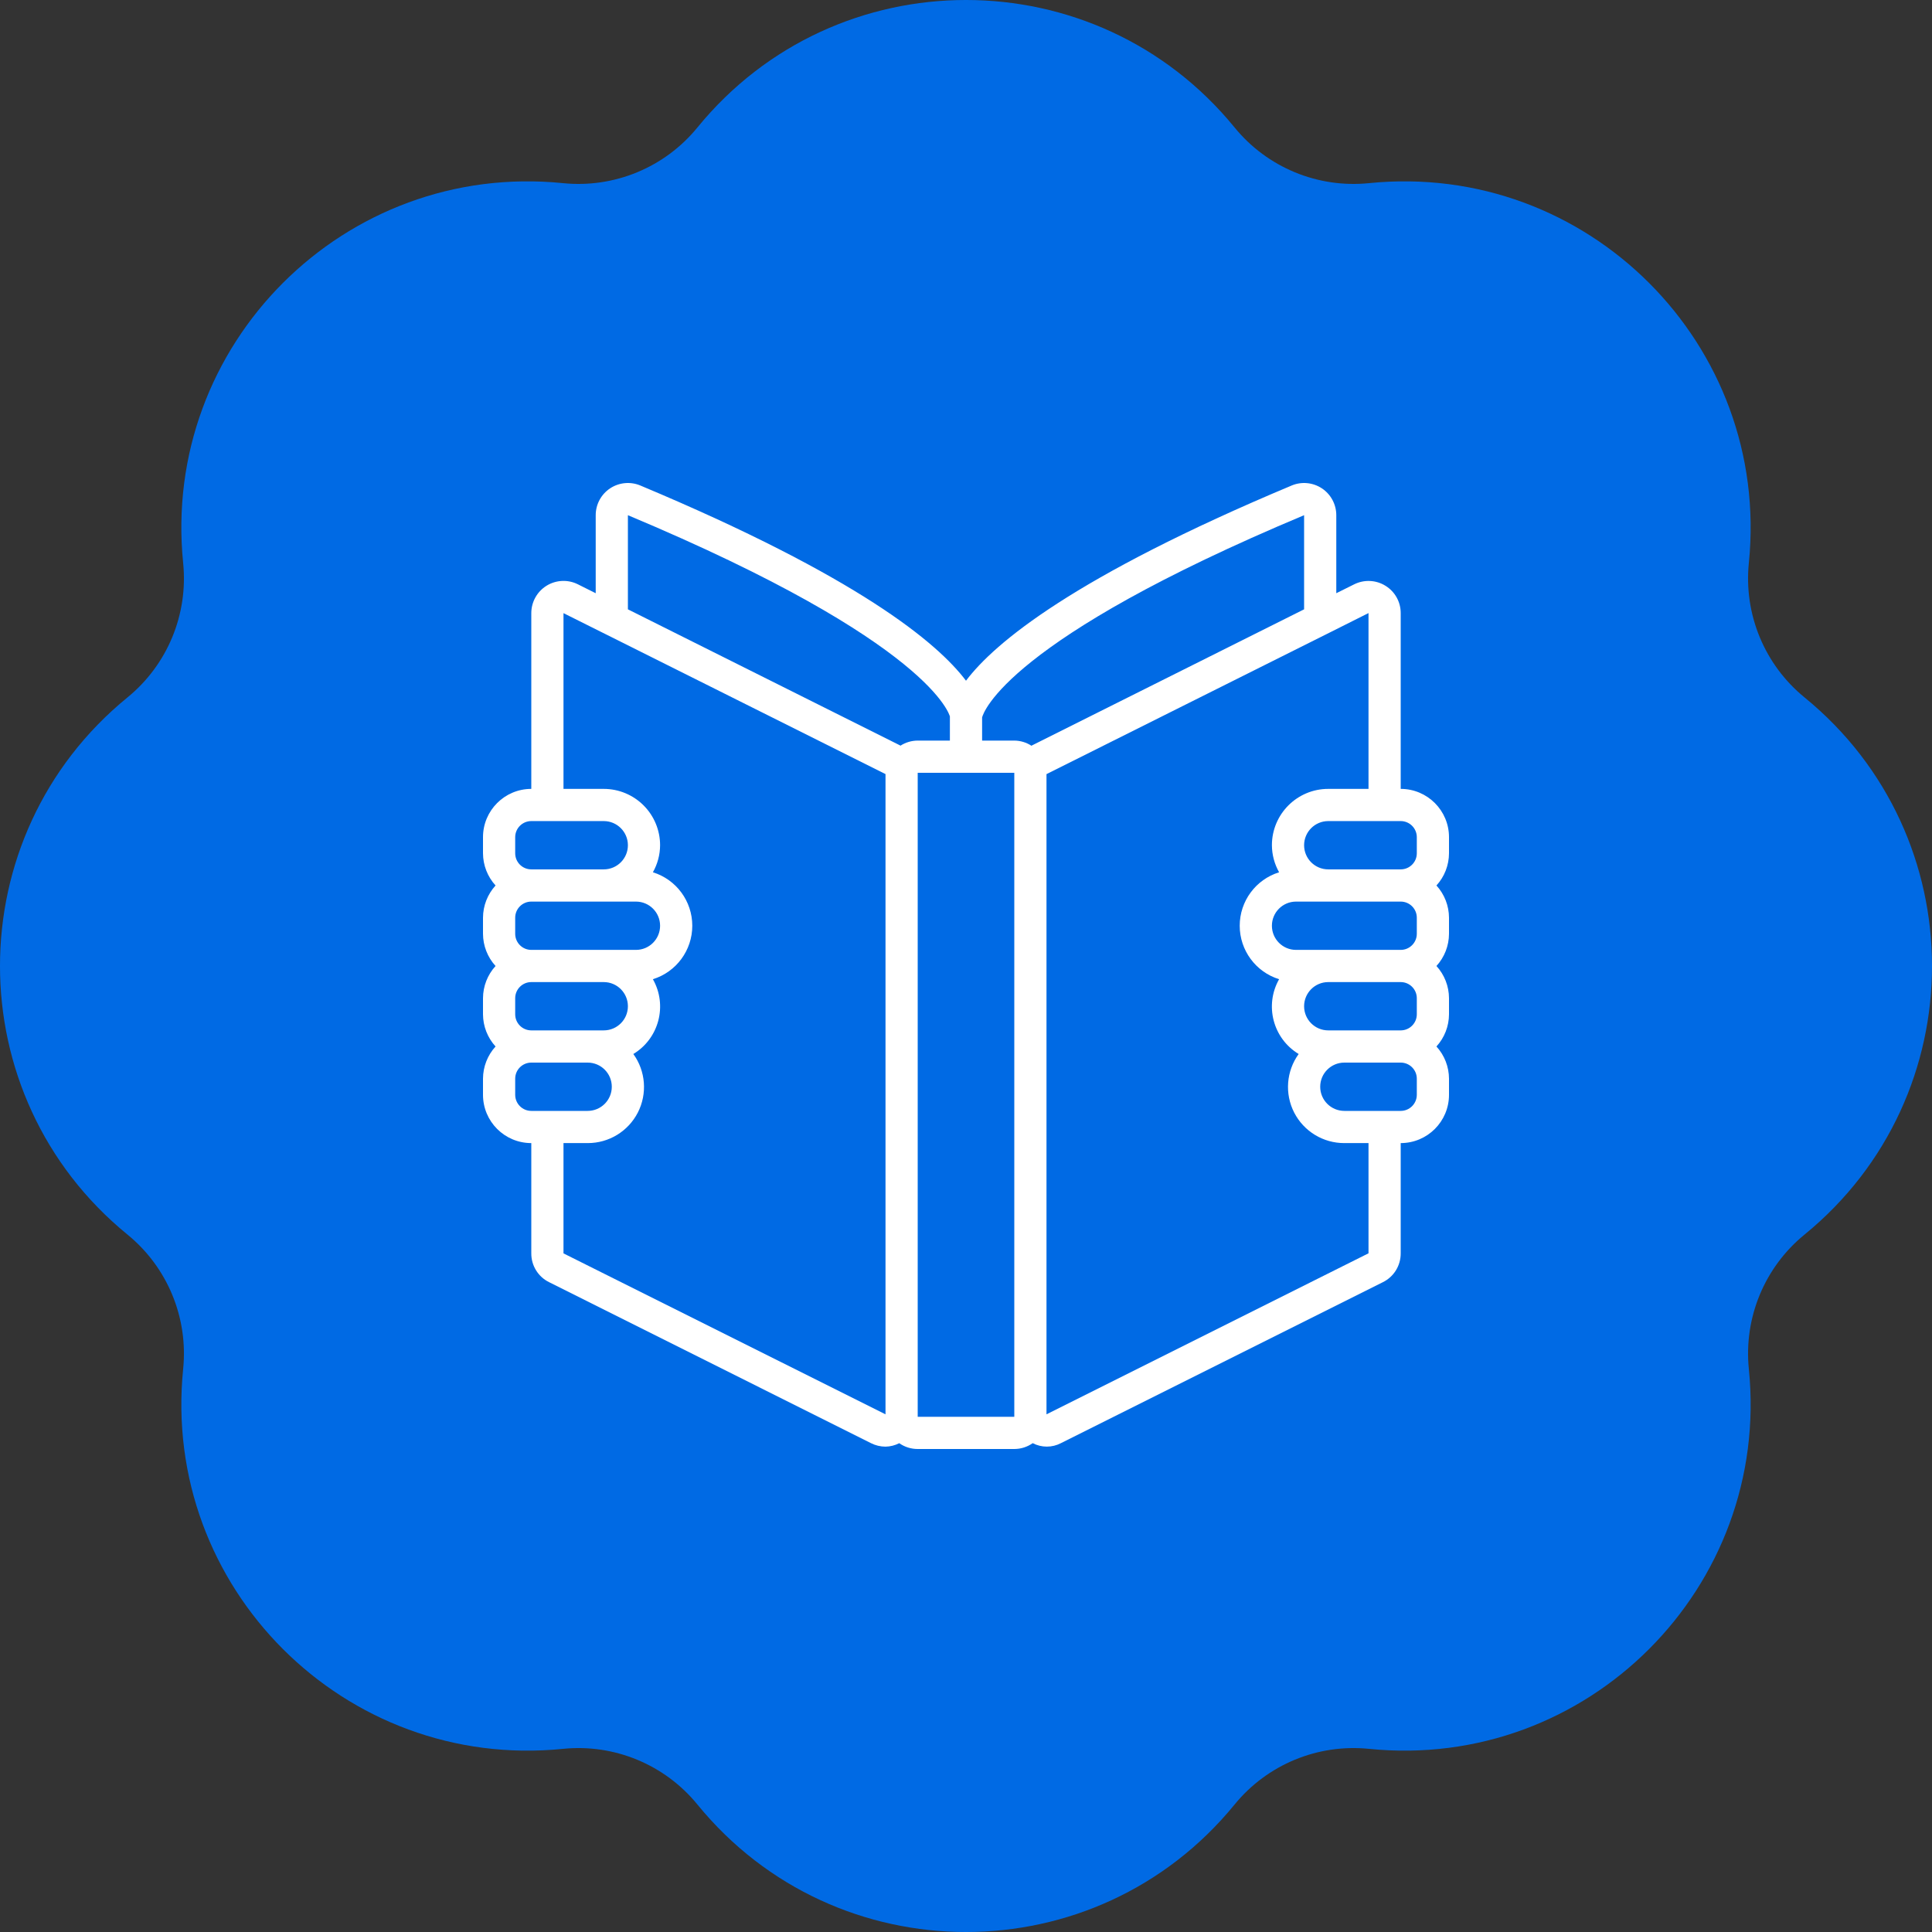
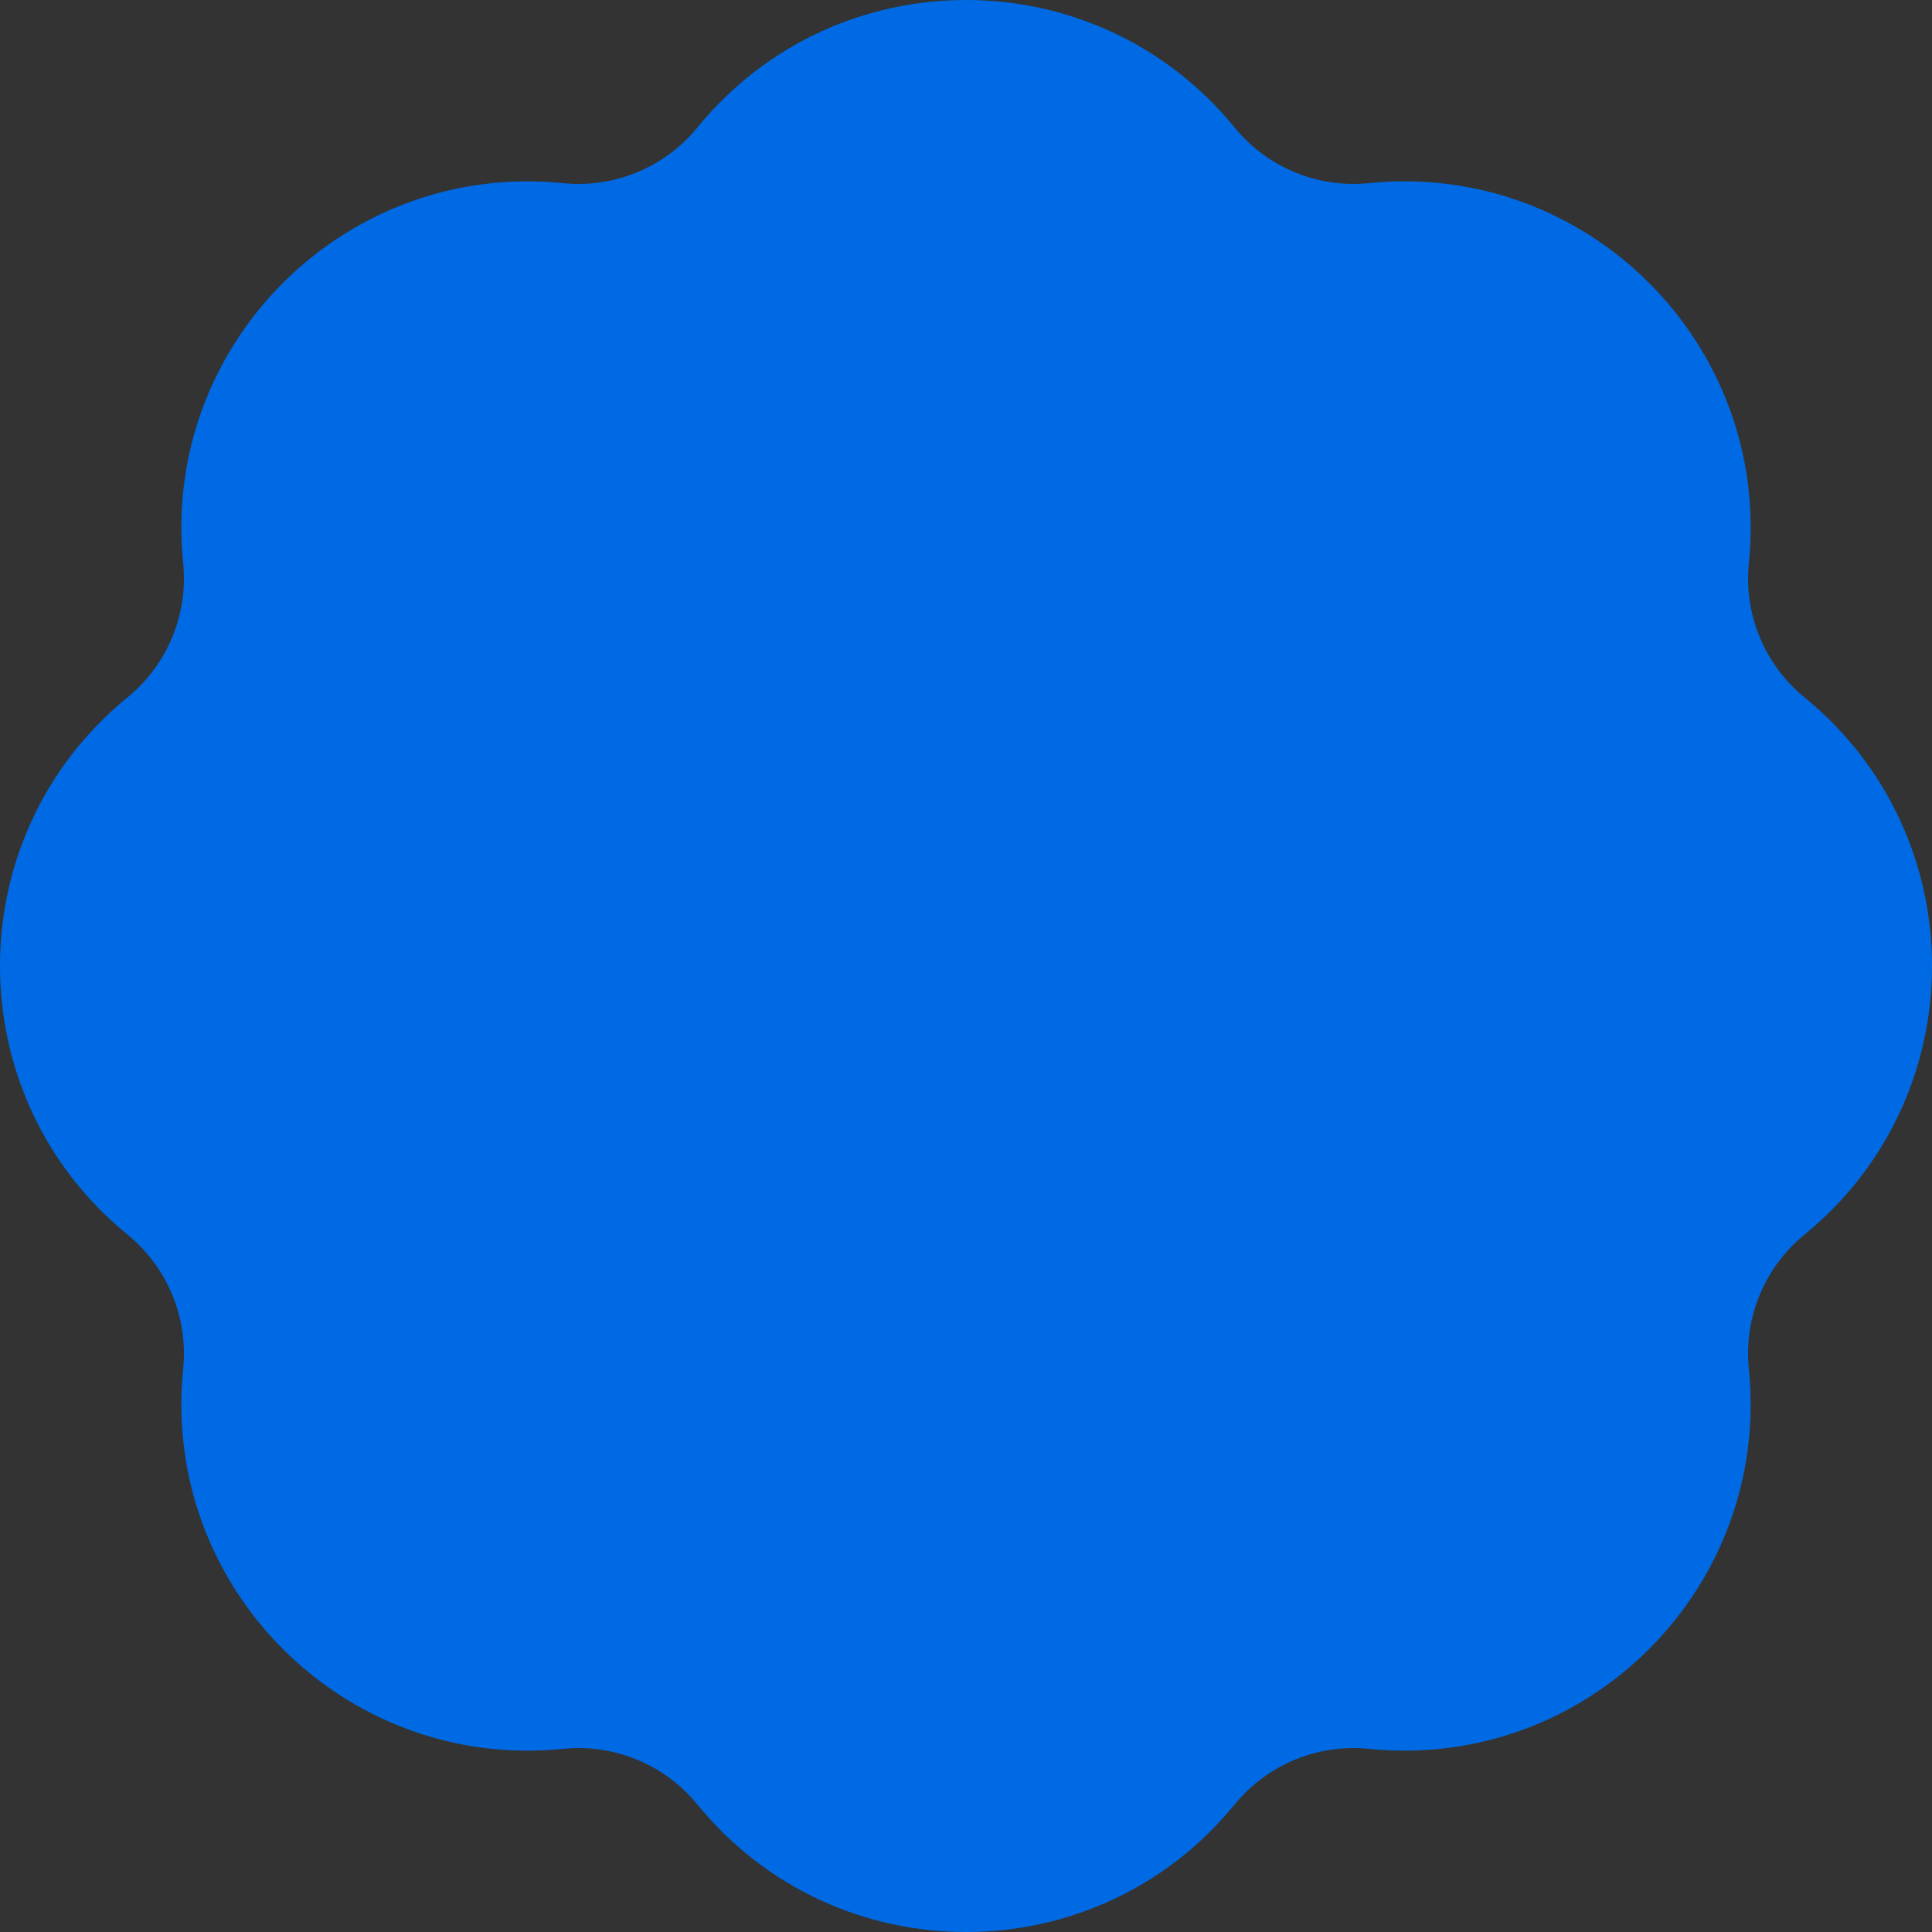
<svg xmlns="http://www.w3.org/2000/svg" width="80" height="80" viewBox="0 0 80 80" fill="none">
  <rect x="0" y="0" width="80" height="80" fill="#333333" stroke="none" />
  <path fill-rule="evenodd" clip-rule="evenodd" d="M28.878 5.279C34.622 -1.76 45.378 -1.76 51.122 5.279C52.472 6.933 54.563 7.799 56.687 7.584C65.726 6.669 73.331 14.274 72.416 23.313C72.201 25.437 73.067 27.528 74.721 28.878C81.76 34.622 81.76 45.378 74.721 51.122C73.067 52.472 72.201 54.563 72.416 56.687C73.331 65.726 65.726 73.331 56.687 72.416C54.563 72.201 52.472 73.067 51.122 74.721C45.378 81.76 34.622 81.76 28.878 74.721C27.528 73.067 25.437 72.201 23.313 72.416C14.274 73.331 6.669 65.726 7.584 56.687C7.799 54.563 6.933 52.472 5.279 51.122C-1.76 45.378 -1.76 34.622 5.279 28.878C6.933 27.528 7.799 25.437 7.584 23.313C6.669 14.274 14.274 6.669 23.313 7.584C25.437 7.799 27.528 6.933 28.878 5.279Z" fill="#006AE4" />
-   <path d="M58 32.666V25.386C58.001 24.927 57.764 24.5 57.373 24.258C56.978 24.011 56.483 23.989 56.067 24.199L55.333 24.564V21.333C55.333 20.886 55.109 20.469 54.737 20.222C54.365 19.976 53.894 19.931 53.483 20.105C44.474 23.881 41.189 26.611 40 28.187C38.811 26.611 35.527 23.881 26.521 20.106C26.109 19.931 25.637 19.975 25.264 20.221C24.891 20.468 24.667 20.885 24.667 21.333V24.564L23.929 24.195C23.516 23.988 23.025 24.011 22.633 24.253C22.24 24.496 22.001 24.924 22 25.386V32.666C20.895 32.666 20 33.562 20 34.666V35.333C20.002 35.826 20.187 36.302 20.52 36.666C20.187 37.031 20.002 37.506 20 38V38.666C20.002 39.16 20.187 39.635 20.52 40C20.187 40.364 20.002 40.839 20 41.333V42C20.002 42.493 20.187 42.968 20.52 43.333C20.187 43.697 20.002 44.173 20 44.666V45.333C20 46.438 20.895 47.333 22 47.333V51.9C21.997 52.404 22.281 52.866 22.733 53.09L36.063 59.757C36.25 59.852 36.457 59.902 36.667 59.903C36.865 59.899 37.06 59.85 37.236 59.76C37.46 59.917 37.727 60.001 38 60H42C42.273 60 42.539 59.915 42.762 59.758C43.129 59.949 43.565 59.949 43.931 59.758L57.251 53.098C57.711 52.876 58.002 52.41 58 51.9V47.333C59.105 47.333 60 46.438 60 45.333V44.666C59.998 44.173 59.813 43.697 59.48 43.333C59.813 42.968 59.998 42.493 60 42V41.333C59.998 40.839 59.813 40.364 59.48 40C59.813 39.635 59.998 39.16 60 38.666V38C59.998 37.506 59.813 37.031 59.48 36.666C59.813 36.302 59.998 35.826 60 35.333V34.666C60 33.562 59.105 32.666 58 32.666ZM58.667 34.666V35.333C58.667 35.701 58.368 35.999 58 35.999H55C54.448 35.999 54 35.552 54 34.999C54 34.447 54.448 33.999 55 33.999H58C58.368 33.999 58.667 34.298 58.667 34.666ZM58.667 38V38.666C58.667 39.034 58.368 39.333 58 39.333H53.667C53.114 39.333 52.667 38.885 52.667 38.333C52.667 37.781 53.114 37.333 53.667 37.333H58C58.368 37.333 58.667 37.631 58.667 38ZM58.667 41.333V42C58.667 42.368 58.368 42.666 58 42.666H55C54.448 42.666 54 42.219 54 41.666C54 41.114 54.448 40.666 55 40.666H58C58.368 40.666 58.667 40.965 58.667 41.333ZM54 21.333V25.231L42.733 30.866C42.725 30.87 42.72 30.877 42.712 30.881C42.5 30.742 42.253 30.668 42 30.666H40.667V29.708C40.719 29.498 41.689 26.494 54 21.333ZM26 21.333C38.659 26.64 39.326 29.666 39.333 29.666V30.666H38C37.747 30.667 37.499 30.74 37.286 30.877C37.278 30.873 37.273 30.867 37.265 30.863L26 25.231V21.333ZM21.333 34.666C21.333 34.298 21.632 33.999 22 33.999H25C25.552 33.999 26 34.447 26 34.999C26 35.552 25.552 35.999 25 35.999H22C21.632 35.999 21.333 35.701 21.333 35.333V34.666ZM26 41.666C26 42.219 25.552 42.666 25 42.666H22C21.632 42.666 21.333 42.368 21.333 42V41.333C21.333 40.965 21.632 40.666 22 40.666H25C25.552 40.666 26 41.114 26 41.666ZM26.333 39.333H22C21.632 39.333 21.333 39.034 21.333 38.666V38C21.333 37.631 21.632 37.333 22 37.333H26.333C26.886 37.333 27.333 37.781 27.333 38.333C27.333 38.885 26.886 39.333 26.333 39.333ZM21.333 45.333V44.666C21.333 44.298 21.632 44 22 44H24.333C24.886 44 25.333 44.447 25.333 45C25.333 45.552 24.886 46 24.333 46H22C21.632 46 21.333 45.701 21.333 45.333ZM23.333 51.9V47.333H24.333C25.209 47.336 26.011 46.847 26.411 46.069C26.81 45.29 26.738 44.352 26.225 43.644C27.289 43.001 27.648 41.628 27.035 40.547C28.005 40.246 28.666 39.349 28.666 38.333C28.666 37.317 28.005 36.42 27.035 36.119C27.228 35.777 27.331 35.392 27.333 34.999C27.333 34.381 27.087 33.787 26.65 33.35C26.212 32.912 25.619 32.666 25 32.666H23.333V25.389L25.059 26.251L25.082 26.262L36.667 32.053V58.564L23.333 51.9ZM38 58.667V31.999H42V32.053V58.667H38ZM56.667 51.897L43.333 58.564V32.055L54.913 26.266C54.926 26.261 54.937 26.254 54.949 26.248L56.667 25.386V32.666H55C53.711 32.666 52.667 33.711 52.667 34.999C52.669 35.392 52.772 35.777 52.965 36.119C51.995 36.42 51.334 37.317 51.334 38.333C51.334 39.349 51.995 40.246 52.965 40.547C52.352 41.628 52.711 43.001 53.775 43.644C53.262 44.352 53.19 45.29 53.589 46.069C53.989 46.847 54.791 47.336 55.667 47.333H56.667V51.897ZM58.667 45.333C58.667 45.701 58.368 46 58 46H55.667C55.114 46 54.667 45.552 54.667 45C54.667 44.447 55.114 44 55.667 44H58C58.368 44 58.667 44.298 58.667 44.666V45.333Z" fill="white" />
</svg>